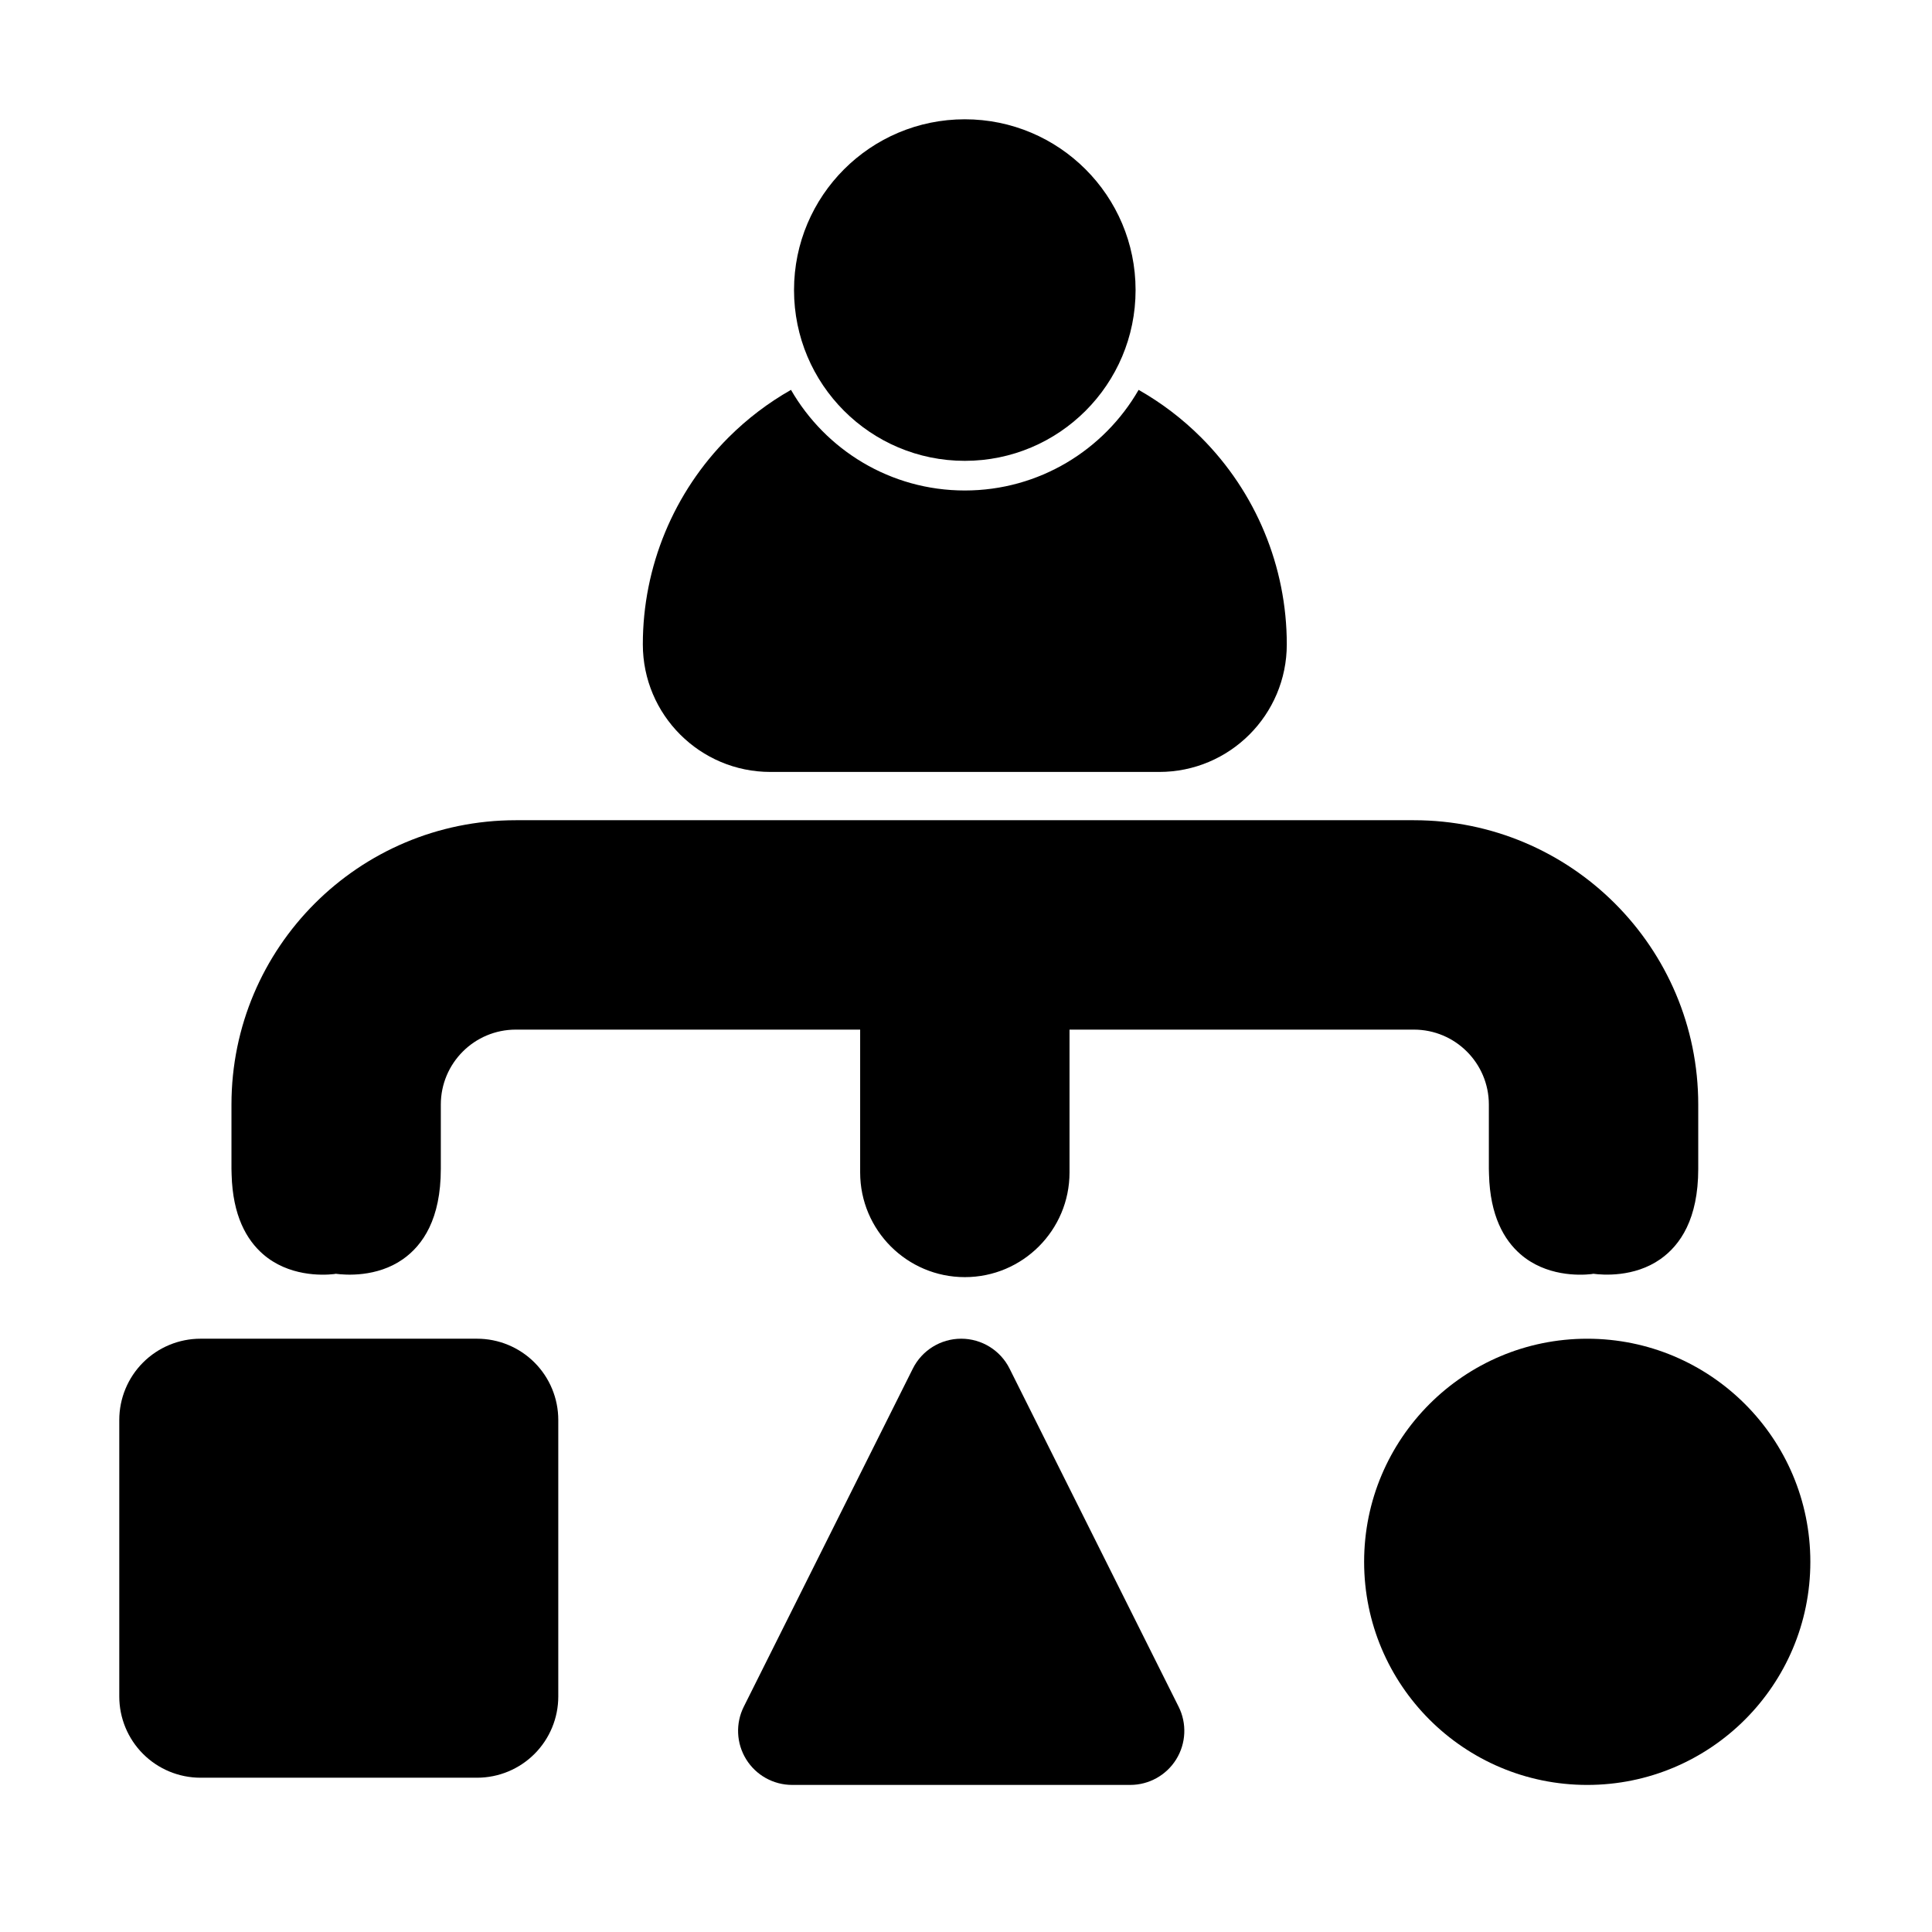
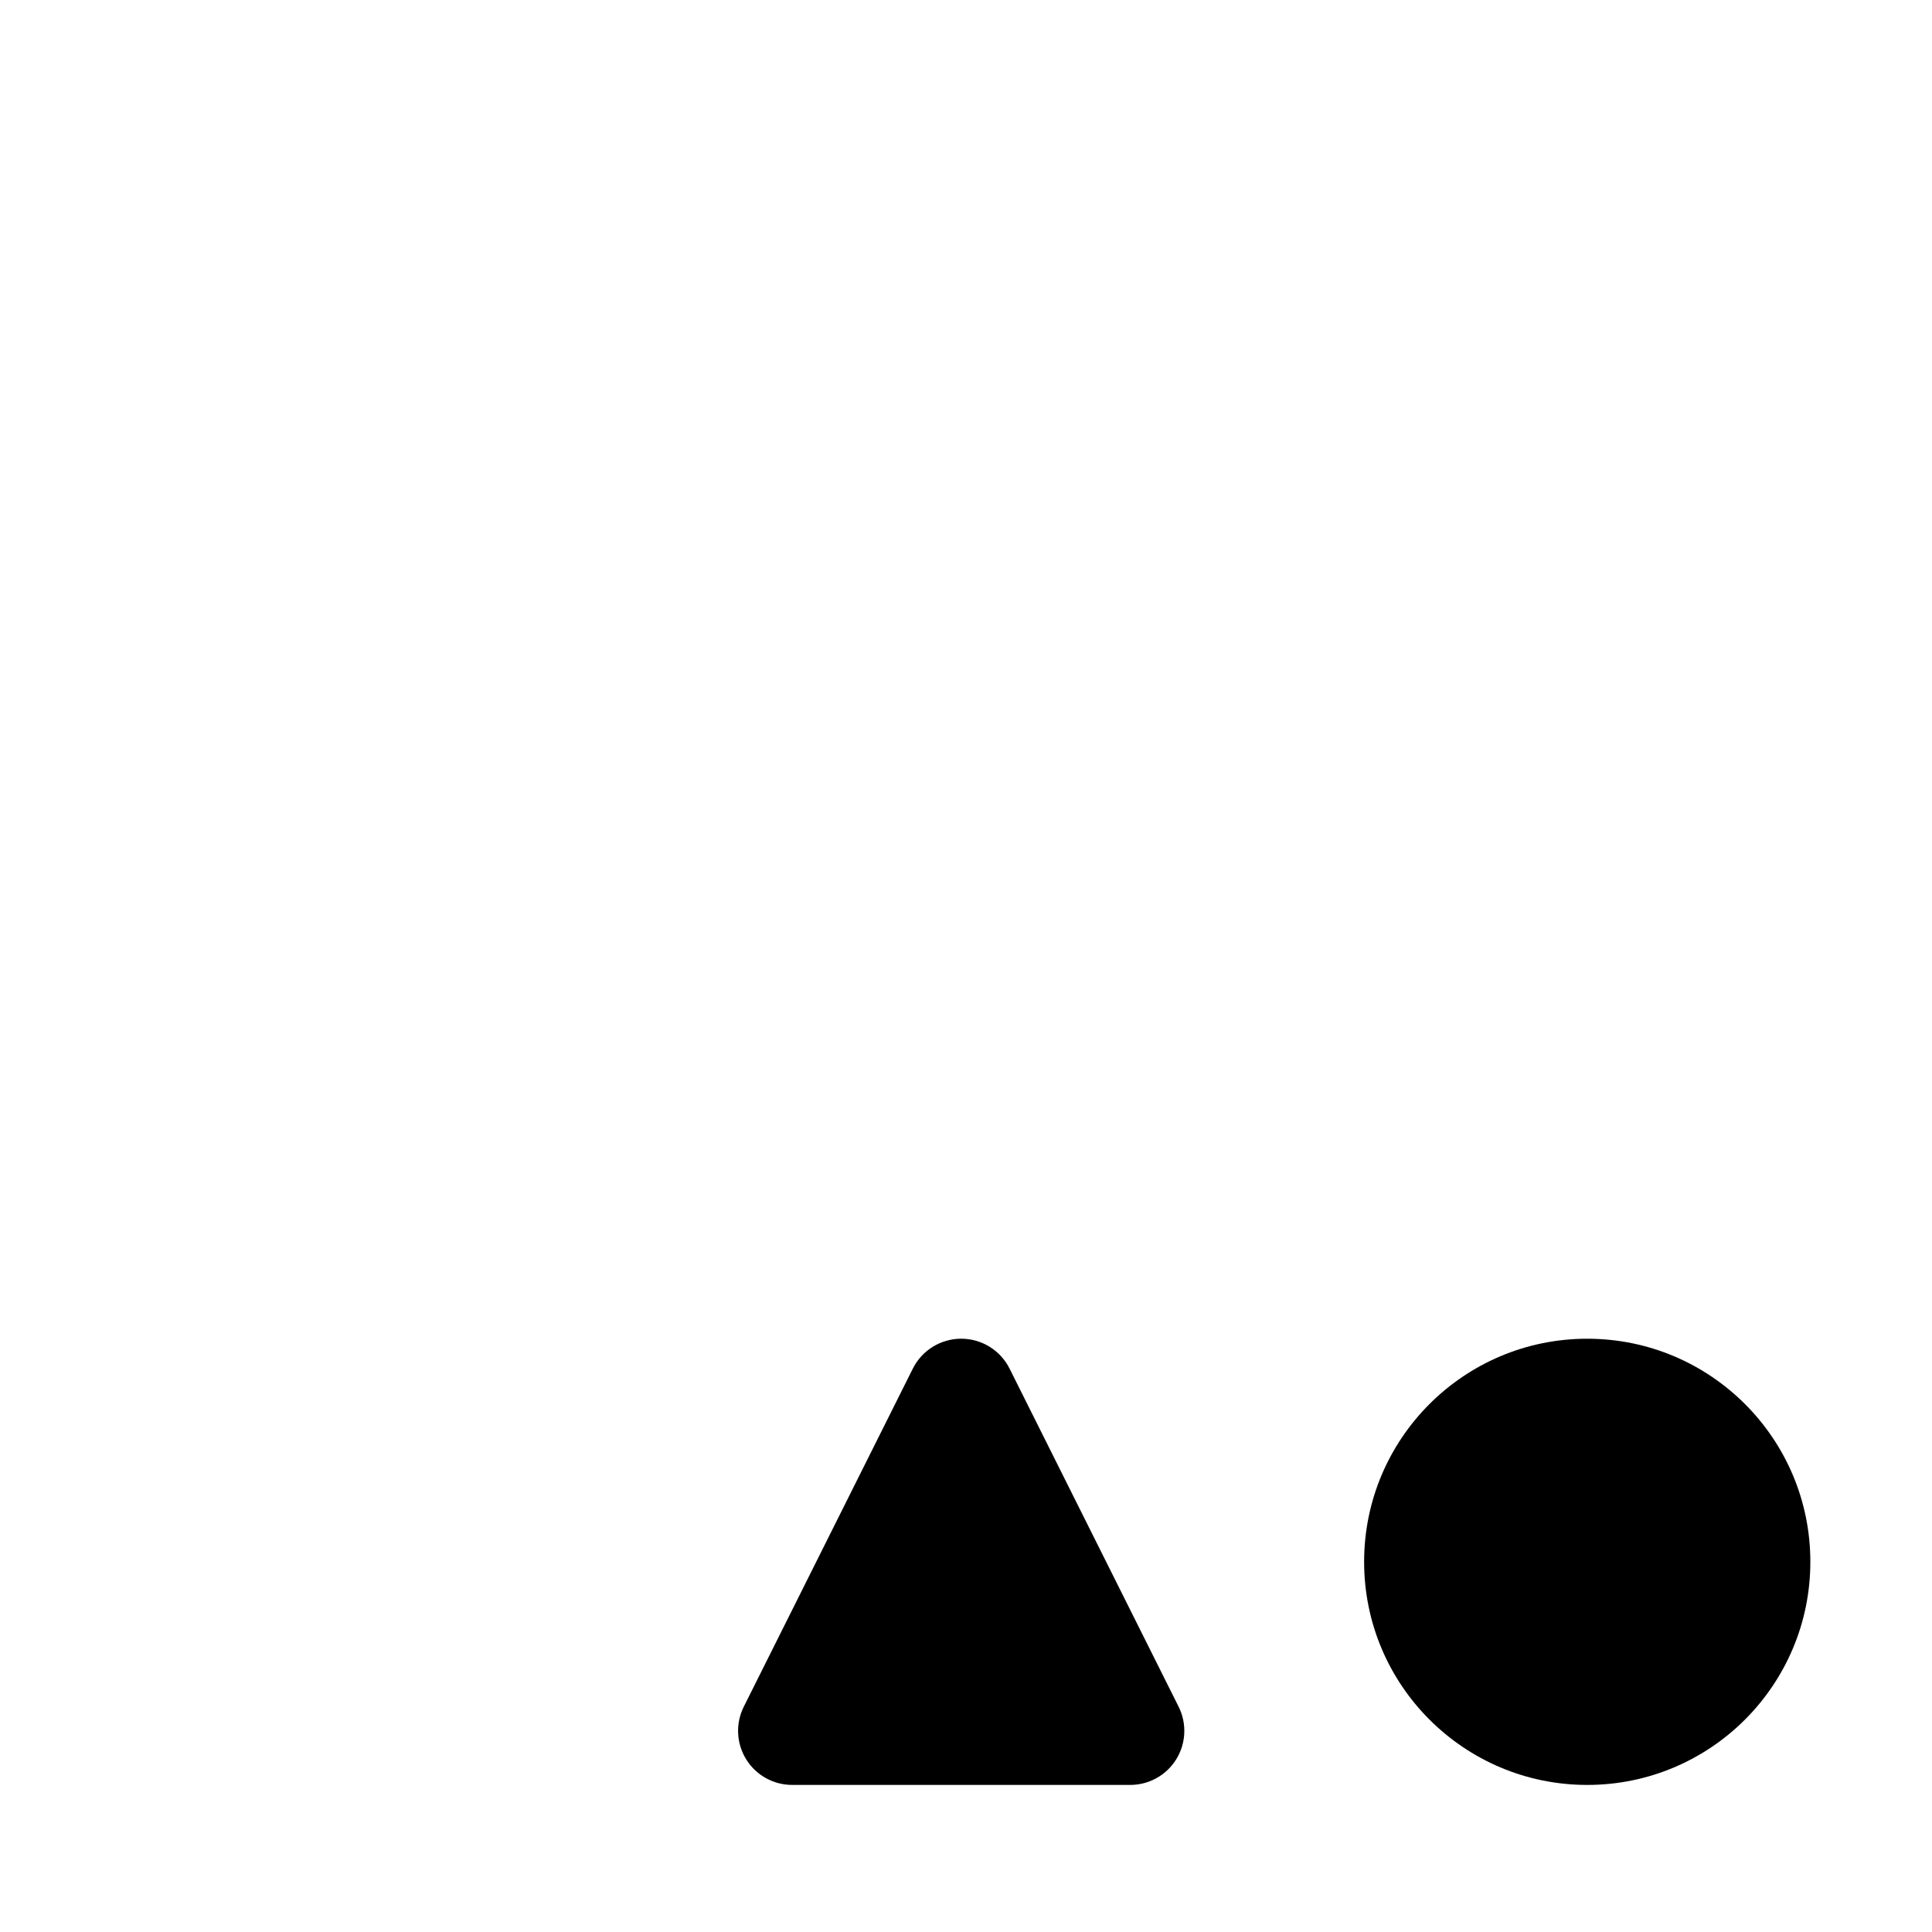
<svg xmlns="http://www.w3.org/2000/svg" fill="#000000" width="800px" height="800px" version="1.1" viewBox="144 144 512 512">
  <g fill-rule="evenodd">
-     <path d="m444.94 220.87c0 24.996-20.262 45.258-45.258 45.258s-45.258-20.262-45.258-45.258c0-24.992 20.262-45.258 45.258-45.258s45.258 20.266 45.258 45.258" />
-     <path d="m385.91 506.69-44.797 89.598c-2.223 4.441-1.984 9.719 0.625 13.941 2.613 4.227 7.223 6.793 12.191 6.793h89.598c4.965 0 9.578-2.57 12.191-6.793 2.609-4.227 2.848-9.5 0.625-13.941-11.281-22.562-32.559-65.117-44.801-89.598-2.426-4.852-7.387-7.918-12.816-7.918-5.426 0-10.387 3.066-12.816 7.918z" />
+     <path d="m385.91 506.69-44.797 89.598c-2.223 4.441-1.984 9.719 0.625 13.941 2.613 4.227 7.223 6.793 12.191 6.793h89.598c4.965 0 9.578-2.57 12.191-6.793 2.609-4.227 2.848-9.5 0.625-13.941-11.281-22.562-32.559-65.117-44.801-89.598-2.426-4.852-7.387-7.918-12.816-7.918-5.426 0-10.387 3.066-12.816 7.918" />
    <path d="m623.76 557.9c0 32.656-26.473 59.125-59.129 59.125s-59.125-26.469-59.125-59.125 26.469-59.125 59.125-59.125 59.129 26.469 59.129 59.125" />
-     <path d="m291.95 520.3c0-5.707-2.269-11.184-6.305-15.223-4.035-4.035-9.512-6.305-15.223-6.305h-73.285c-5.711 0-11.188 2.269-15.223 6.305-4.039 4.039-6.305 9.516-6.305 15.223v73.285c0 5.711 2.269 11.188 6.305 15.223 4.035 4.035 9.512 6.305 15.223 6.305h73.285c5.711 0 11.188-2.269 15.223-6.305 4.039-4.039 6.305-9.516 6.305-15.223z" />
-     <path d="m233.02 481.57c2.449 0.328 10.824 0.992 17.746-3.863 5.309-3.727 10.055-10.68 10.055-23.941v-17.035c0-10.973 8.898-19.871 19.871-19.871h91.258v37.852c0 15.312 12.434 27.742 27.742 27.742 15.312 0 27.742-12.43 27.742-27.742v-37.852h91.258c10.973 0 19.871 8.895 19.871 19.867v17.062c0 0.496 0.012 0.988 0.039 1.477 0.289 10.898 3.957 17.301 8.324 21.105 6.742 5.879 15.59 5.641 18.793 5.281l0.531-0.09c2.449 0.328 10.824 0.992 17.746-3.863 5.312-3.727 10.055-10.68 10.055-23.941v-17.035c0-41.617-33.738-75.355-75.355-75.355h-238c-41.617 0-75.355 33.738-75.355 75.355v17.062c0 0.496 0.012 0.988 0.039 1.477 0.289 10.898 3.957 17.301 8.32 21.105 6.742 5.879 15.59 5.641 18.797 5.281l0.531-0.09z" />
-     <path d="m353.62 247.32c-6.008 3.41-11.582 7.637-16.555 12.605-14.539 14.539-22.707 34.258-22.707 54.824v0.012c0 18.672 15.141 33.812 33.812 33.812h103.03c18.676 0 33.812-15.141 33.812-33.812v-0.012c0-20.562-8.168-40.281-22.711-54.824-4.969-4.969-10.547-9.195-16.555-12.605-9.176 15.93-26.379 26.664-46.062 26.664-19.688 0-36.887-10.734-46.062-26.664z" />
  </g>
</svg>